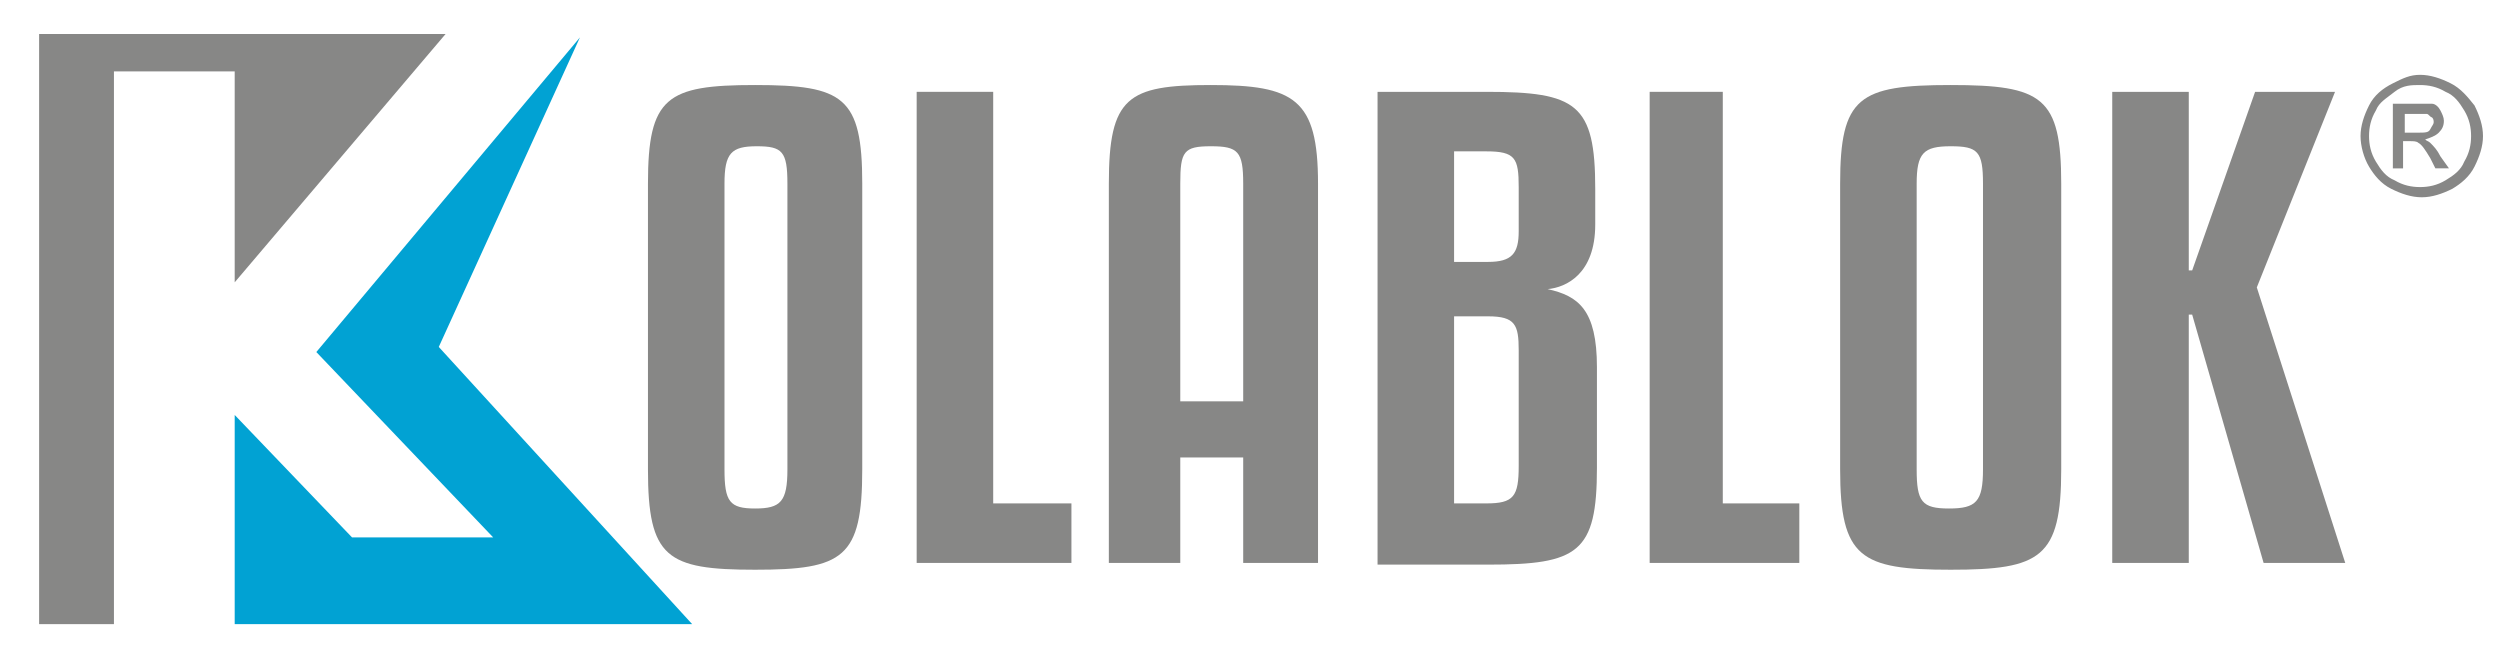
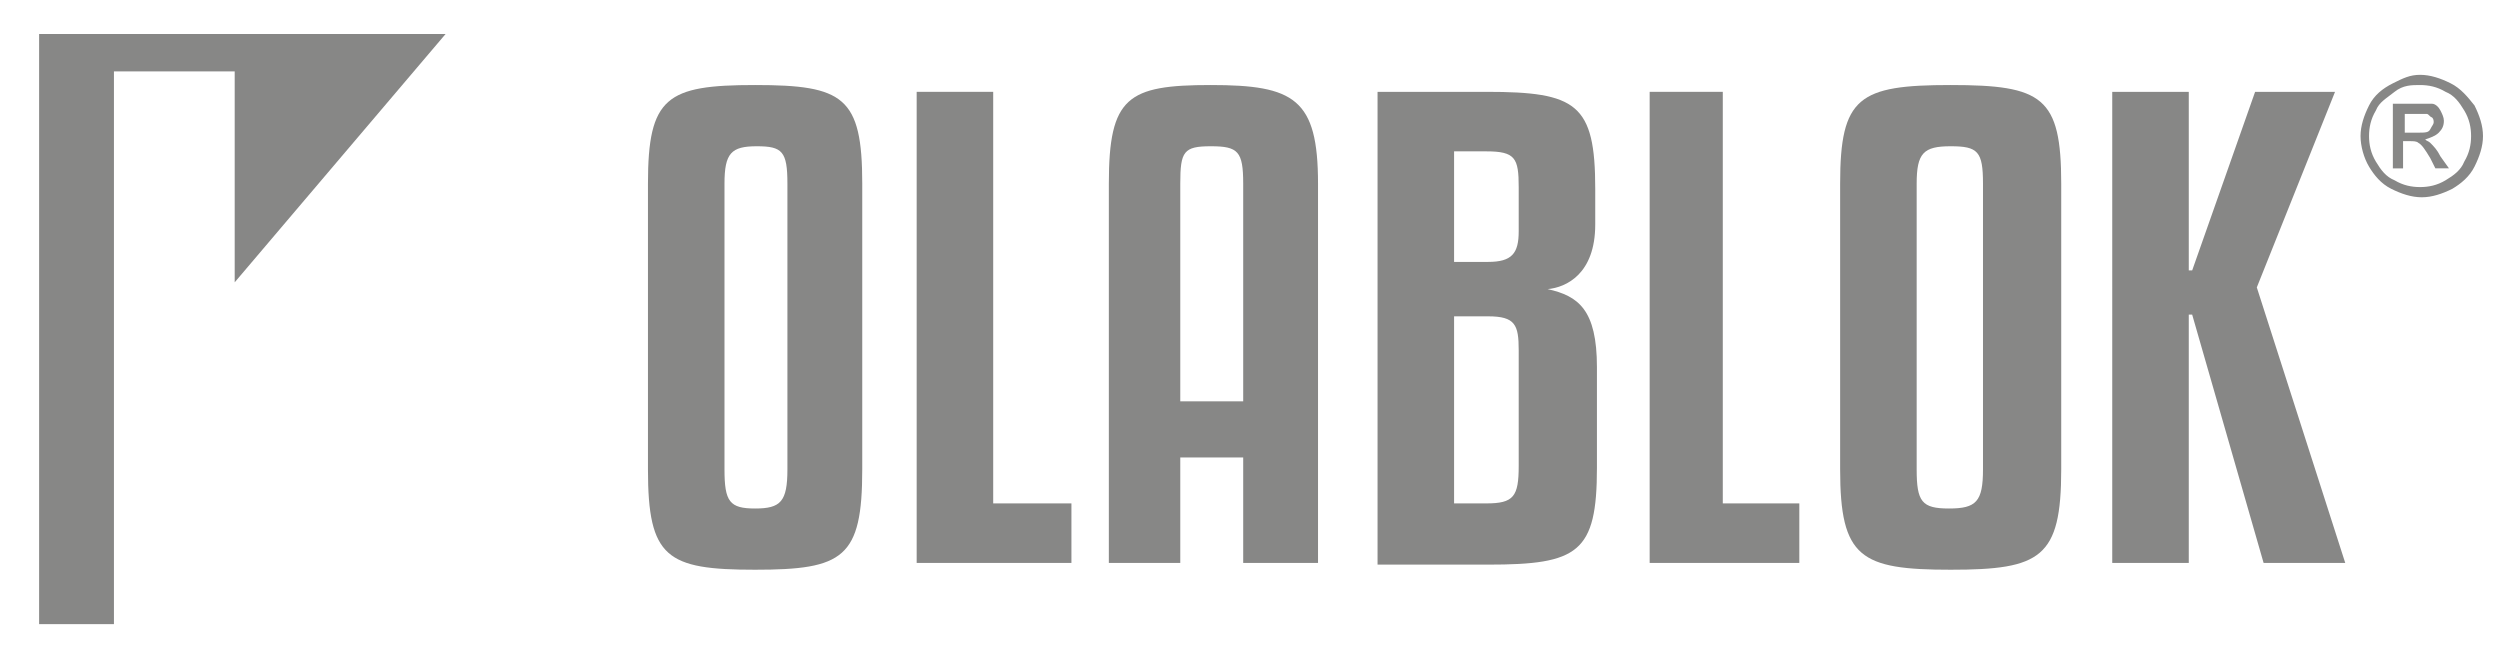
<svg xmlns="http://www.w3.org/2000/svg" id="Calque_1" data-name="Calque 1" version="1.1" viewBox="0 0 147 39.2">
  <defs>
    <style>
      .cls-1 {
        fill: #878786;
      }

      .cls-1, .cls-2 {
        stroke-width: 0px;
      }

      .cls-2 {
        fill: #01a2d3;
      }
    </style>
  </defs>
  <g id="Calque_2" data-name="Calque 2">
    <polygon class="cls-1" points="6.7 4.2 13.8 4.2 13.8 16.6 26.2 2 2.3 2 2.3 36.7 6.7 36.7 6.7 4.2" />
    <path class="cls-1" d="M50.7,27.6c0,5.2-1.1,5.9-6.3,5.9s-6.3-.7-6.3-5.9V10.8c0-5.1,1.1-5.8,6.3-5.8s6.3.7,6.3,5.8v16.8ZM46.3,10.8c0-1.9-.3-2.2-1.8-2.2s-1.9.4-1.9,2.2v16.8c0,1.9.3,2.3,1.8,2.3s1.9-.4,1.9-2.3V10.8Z" />
    <path class="cls-1" d="M63,33.1h-9.1V5.4h4.5v24.2h4.6v3.5Z" />
    <path class="cls-1" d="M73.1,33.1v-6.2h-3.7v6.2h-4.2V10.8c0-5.1,1.1-5.8,6-5.8s6.3.8,6.3,5.8v22.3h-4.4ZM69.4,10.8v12.8h3.7v-12.8c0-1.9-.3-2.2-1.9-2.2s-1.8.3-1.8,2.2Z" />
    <path class="cls-1" d="M93.9,21.6v5.9c0,5-1.1,5.7-6.4,5.7h-6.5V5.4h6.4c5.3,0,6.4.7,6.4,5.7v2.1c0,2.9-1.7,3.7-2.8,3.8h0c1.8.4,2.9,1.2,2.9,4.6ZM85.5,15.4h2c1.4,0,1.8-.5,1.8-1.8v-2.6c0-1.7-.2-2.1-1.9-2.1h-1.9v6.5ZM85.5,29.6h1.9c1.6,0,1.9-.4,1.9-2.2v-6.8c0-1.5-.2-2-1.8-2h-2v11Z" />
    <path class="cls-1" d="M105.8,33.1h-8.8V5.4h4.3v24.2h4.5v3.5Z" />
    <path class="cls-1" d="M121.2,27.6c0,5.2-1.2,5.9-6.5,5.9s-6.5-.7-6.5-5.9V10.8c0-5.1,1.1-5.8,6.5-5.8s6.5.7,6.5,5.8v16.8ZM116.6,10.8c0-1.9-.3-2.2-1.9-2.2s-2,.4-2,2.2v16.8c0,1.9.3,2.3,1.9,2.3s2-.4,2-2.3V10.8Z" />
    <path class="cls-1" d="M137.3,5.4l-4.6,11.5,5.2,16.2h-4.8l-4.2-14.6h-.2v14.6h-4.5V5.4h4.5v10.5h.2l3.7-10.5s4.7,0,4.7,0Z" />
    <path class="cls-1" d="M142.3,4.4c.6,0,1.2.2,1.8.5s1,.8,1.4,1.3c.3.6.5,1.2.5,1.8s-.2,1.2-.5,1.8-.8,1-1.3,1.3c-.6.3-1.2.5-1.8.5s-1.2-.2-1.8-.5-1-.8-1.3-1.3-.5-1.2-.5-1.8.2-1.2.5-1.8c.3-.6.8-1,1.4-1.3s1-.5,1.6-.5ZM142.3,5c-.5,0-1,0-1.5.4s-.9.6-1.1,1.1c-.3.5-.4,1-.4,1.5s.1,1,.4,1.5.6.9,1.1,1.1c.5.3,1,.4,1.5.4s1-.1,1.5-.4c.5-.3.9-.6,1.1-1.1.3-.5.4-1,.4-1.5s-.1-1-.4-1.5-.6-.9-1.1-1.1c-.5-.3-1-.4-1.5-.4ZM140.7,10v-3.9h1.3c.5,0,.8,0,1,0s.4.2.5.4.2.4.2.6c0,.3-.1.5-.3.7s-.5.3-.8.4c.1.1.2.1.3.2.2.2.4.4.6.8l.5.7h-.8l-.3-.6c-.3-.5-.5-.8-.7-.9-.1-.1-.3-.1-.5-.1h-.4v1.6h-.6ZM141.4,7.8h.8c.4,0,.6,0,.7-.2s.2-.3.2-.4,0-.2-.1-.3c-.1,0-.2-.2-.3-.2s-.3,0-.6,0h-.7v1.2h0Z" />
-     <polygon class="cls-2" points="20.7 31.6 13.8 24.4 13.8 36.7 40.7 36.7 25.8 20.4 34.1 2.2 18.6 20.7 29 31.6 20.7 31.6" />
  </g>
</svg>